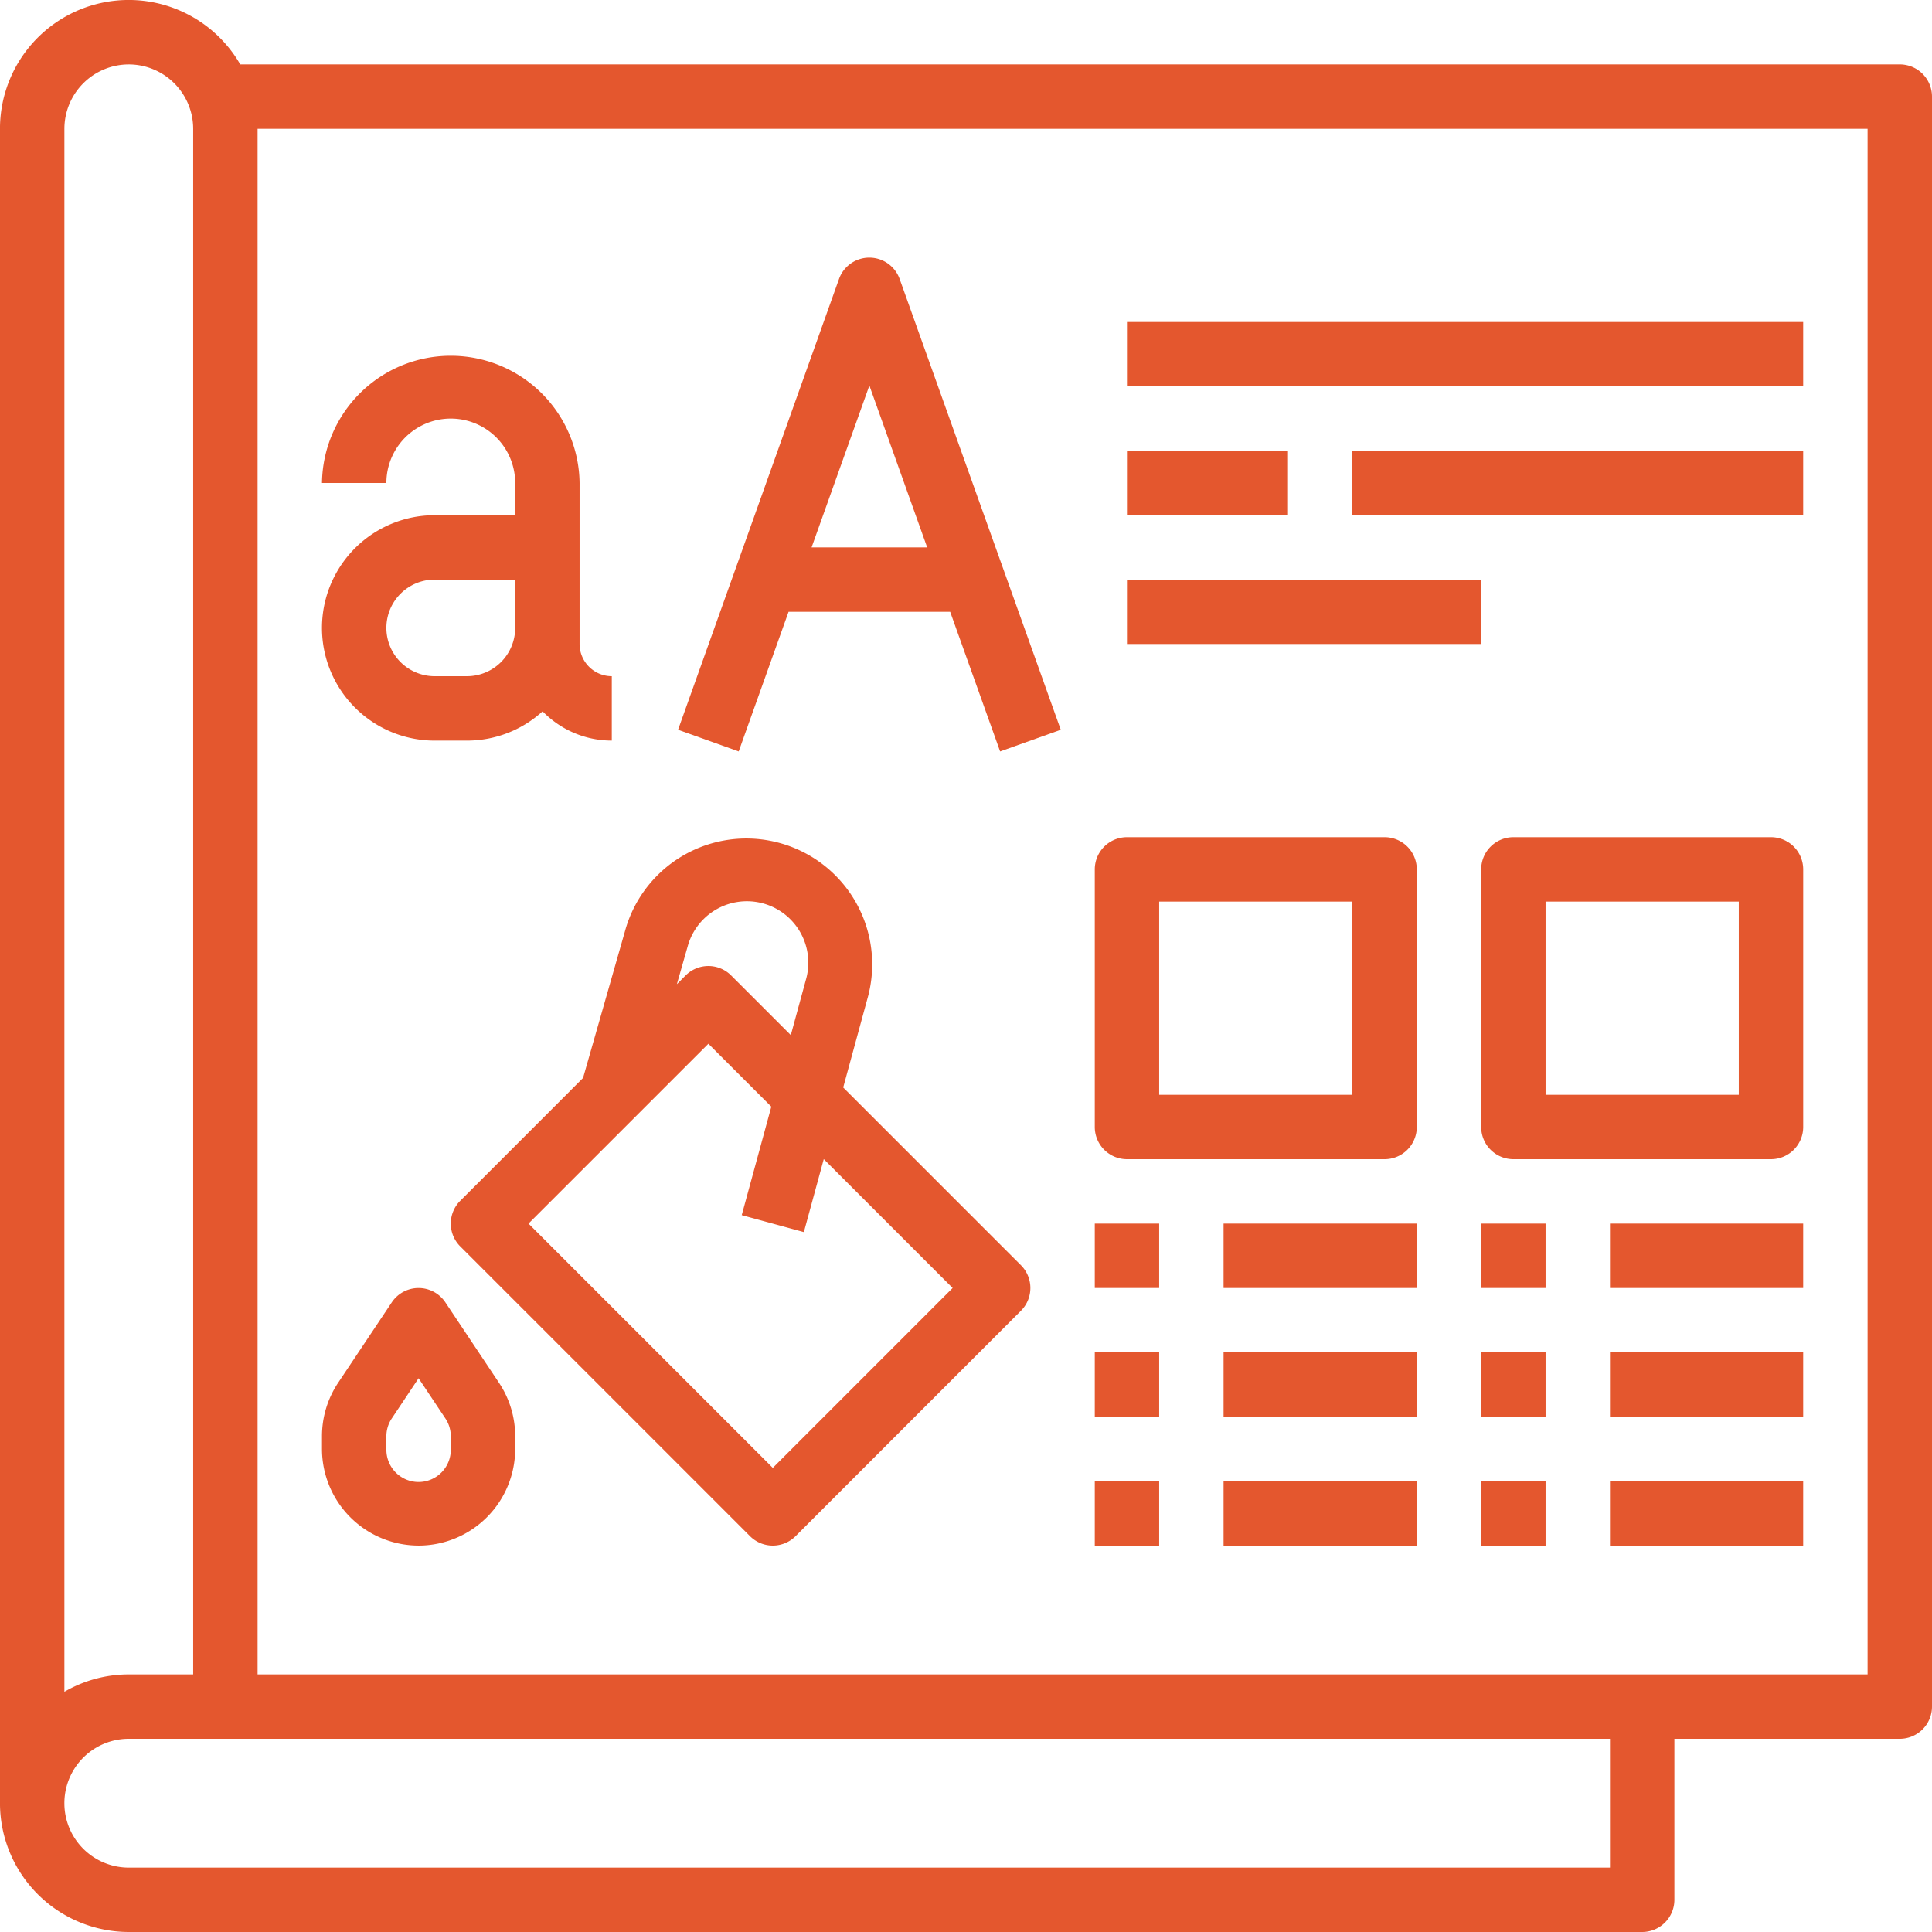
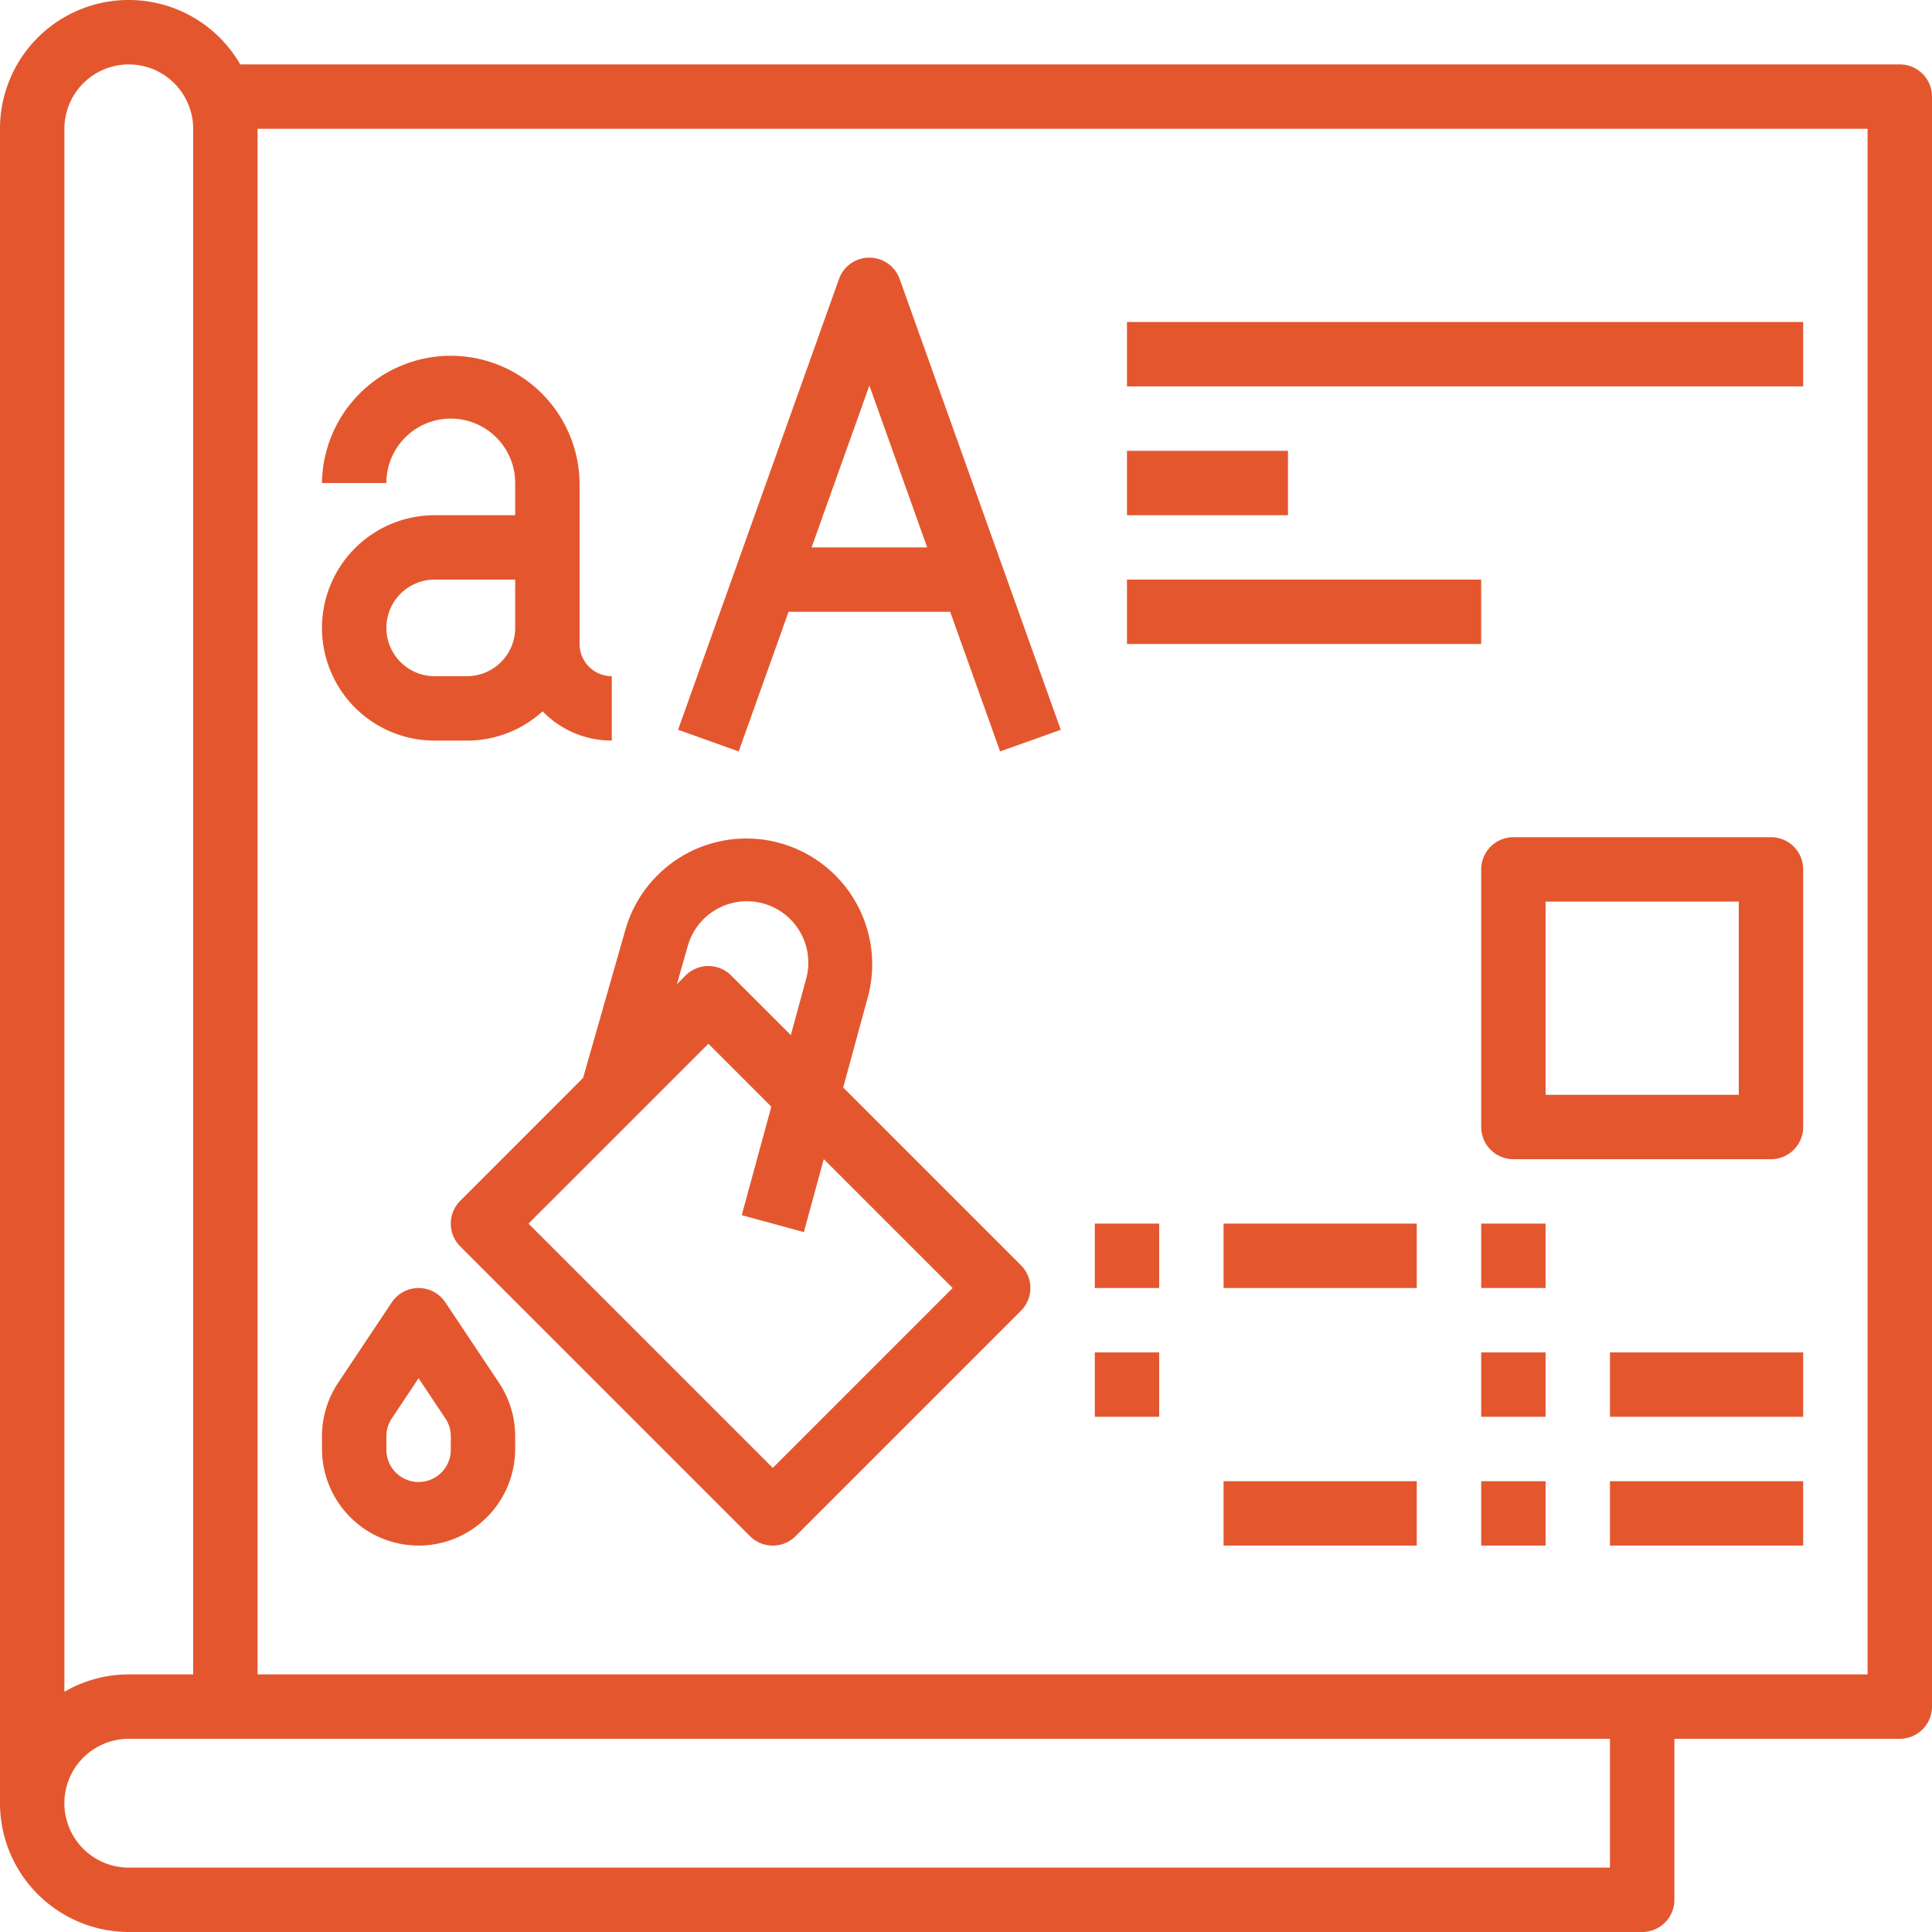
<svg xmlns="http://www.w3.org/2000/svg" width="100" height="100" viewBox="0 0 100 100">
  <defs>
    <clipPath id="clip-path">
      <rect id="Rectangle_13410" data-name="Rectangle 13410" width="100" height="100" transform="translate(19732 560)" fill="#e4572e" />
    </clipPath>
  </defs>
  <g id="Brand_Guidelines_5" data-name="Brand Guidelines 5" transform="translate(-19732 -560)" clip-path="url(#clip-path)">
    <g id="OUTLINE" transform="translate(19728.666 556.667)">
      <path id="Path_17744" data-name="Path 17744" d="M101.666,6.667H15.77A6.664,6.664,0,0,0,3.333,10V96.666A6.674,6.674,0,0,0,10,103.333H88.333A1.667,1.667,0,0,0,90,101.666V93.333h11.667a1.667,1.667,0,0,0,1.667-1.667V8.333a1.667,1.667,0,0,0-1.667-1.667ZM10,6.667A3.337,3.337,0,0,1,13.333,10V90H10a6.624,6.624,0,0,0-3.333.9V10A3.337,3.337,0,0,1,10,6.667ZM86.666,100H10a3.333,3.333,0,1,1,0-6.667H86.666ZM100,90H16.667V10H100Z" fill="#e4572e" />
      <path id="Path_17745" data-name="Path 17745" d="M25.833,30a5.833,5.833,0,0,0,0,11.667H27.5a5.811,5.811,0,0,0,3.919-1.516A4.984,4.984,0,0,0,35,41.666V38.333a1.669,1.669,0,0,1-1.667-1.667V28.333a6.667,6.667,0,0,0-13.333,0h3.333a3.333,3.333,0,0,1,6.667,0V30ZM27.5,38.333H25.833a2.5,2.5,0,0,1,0-5H30v2.5A2.5,2.5,0,0,1,27.5,38.333Z" fill="#e4572e" />
      <path id="Path_17746" data-name="Path 17746" d="M44.15,35h8.365L55.1,42.227l3.139-1.121L49.9,17.773a1.667,1.667,0,0,0-3.139,0L38.43,41.106l3.139,1.121Zm4.183-11.711,2.992,8.378H45.341Z" fill="#e4572e" />
      <path id="Path_17747" data-name="Path 17747" d="M61.666,20h35v3.333h-35Z" fill="#e4572e" />
      <path id="Path_17748" data-name="Path 17748" d="M61.666,26.667H70V30H61.666Z" fill="#e4572e" />
-       <path id="Path_17749" data-name="Path 17749" d="M73.333,26.667H96.666V30H73.333Z" fill="#e4572e" />
      <path id="Path_17750" data-name="Path 17750" d="M61.666,33.333H80v3.333H61.666Z" fill="#e4572e" />
      <path id="Path_17751" data-name="Path 17751" d="M27.155,65.488a1.666,1.666,0,0,0,0,2.357l15,15a1.667,1.667,0,0,0,2.357,0L56.178,71.178a1.666,1.666,0,0,0,0-2.357l-9.2-9.2,1.29-4.731a6.513,6.513,0,0,0-12.545-3.5l-2.21,7.737ZM52.643,70l-9.31,9.31L30.69,66.666,40,57.357l3.257,3.257-1.531,5.615,3.216.877,1.03-3.777ZM38.931,52.306a3.179,3.179,0,0,1,6.124,1.71l-.789,2.894-3.088-3.088a1.667,1.667,0,0,0-2.357,0l-.452.452Z" fill="#e4572e" />
      <path id="Path_17752" data-name="Path 17752" d="M25,83.333a5.006,5.006,0,0,0,5-5v-.657a4.984,4.984,0,0,0-.84-2.773l-2.774-4.16a1.667,1.667,0,0,0-2.773,0L20.84,74.9A4.984,4.984,0,0,0,20,77.675v.657a5.006,5.006,0,0,0,5,5Zm-1.667-5.657a1.662,1.662,0,0,1,.28-.924L25,74.671l1.387,2.08a1.662,1.662,0,0,1,.28.925v.657a1.667,1.667,0,1,1-3.333,0Z" fill="#e4572e" />
      <path id="Path_17753" data-name="Path 17753" d="M80,66.666h3.333V70H80Z" fill="#e4572e" />
-       <path id="Path_17754" data-name="Path 17754" d="M86.666,66.666h10V70h-10Z" fill="#e4572e" />
      <path id="Path_17755" data-name="Path 17755" d="M80,73.333h3.333v3.333H80Z" fill="#e4572e" />
      <path id="Path_17756" data-name="Path 17756" d="M86.666,73.333h10v3.333h-10Z" fill="#e4572e" />
      <path id="Path_17757" data-name="Path 17757" d="M80,80h3.333v3.333H80Z" fill="#e4572e" />
      <path id="Path_17758" data-name="Path 17758" d="M86.666,80h10v3.333h-10Z" fill="#e4572e" />
      <path id="Path_17759" data-name="Path 17759" d="M95,46.666H81.666A1.667,1.667,0,0,0,80,48.333V61.666a1.667,1.667,0,0,0,1.667,1.667H95a1.667,1.667,0,0,0,1.667-1.667V48.333A1.667,1.667,0,0,0,95,46.666ZM93.333,60h-10V50h10Z" fill="#e4572e" />
      <path id="Path_17760" data-name="Path 17760" d="M60,66.666h3.333V70H60Z" fill="#e4572e" />
      <path id="Path_17761" data-name="Path 17761" d="M66.666,66.666h10V70h-10Z" fill="#e4572e" />
      <path id="Path_17762" data-name="Path 17762" d="M60,73.333h3.333v3.333H60Z" fill="#e4572e" />
-       <path id="Path_17763" data-name="Path 17763" d="M66.666,73.333h10v3.333h-10Z" fill="#e4572e" />
-       <path id="Path_17764" data-name="Path 17764" d="M60,80h3.333v3.333H60Z" fill="#e4572e" />
      <path id="Path_17765" data-name="Path 17765" d="M66.666,80h10v3.333h-10Z" fill="#e4572e" />
-       <path id="Path_17766" data-name="Path 17766" d="M61.666,63.333H75a1.667,1.667,0,0,0,1.667-1.667V48.333A1.667,1.667,0,0,0,75,46.666H61.666A1.667,1.667,0,0,0,60,48.333V61.666a1.667,1.667,0,0,0,1.667,1.667ZM63.333,50h10V60h-10Z" fill="#e4572e" />
    </g>
  </g>
</svg>